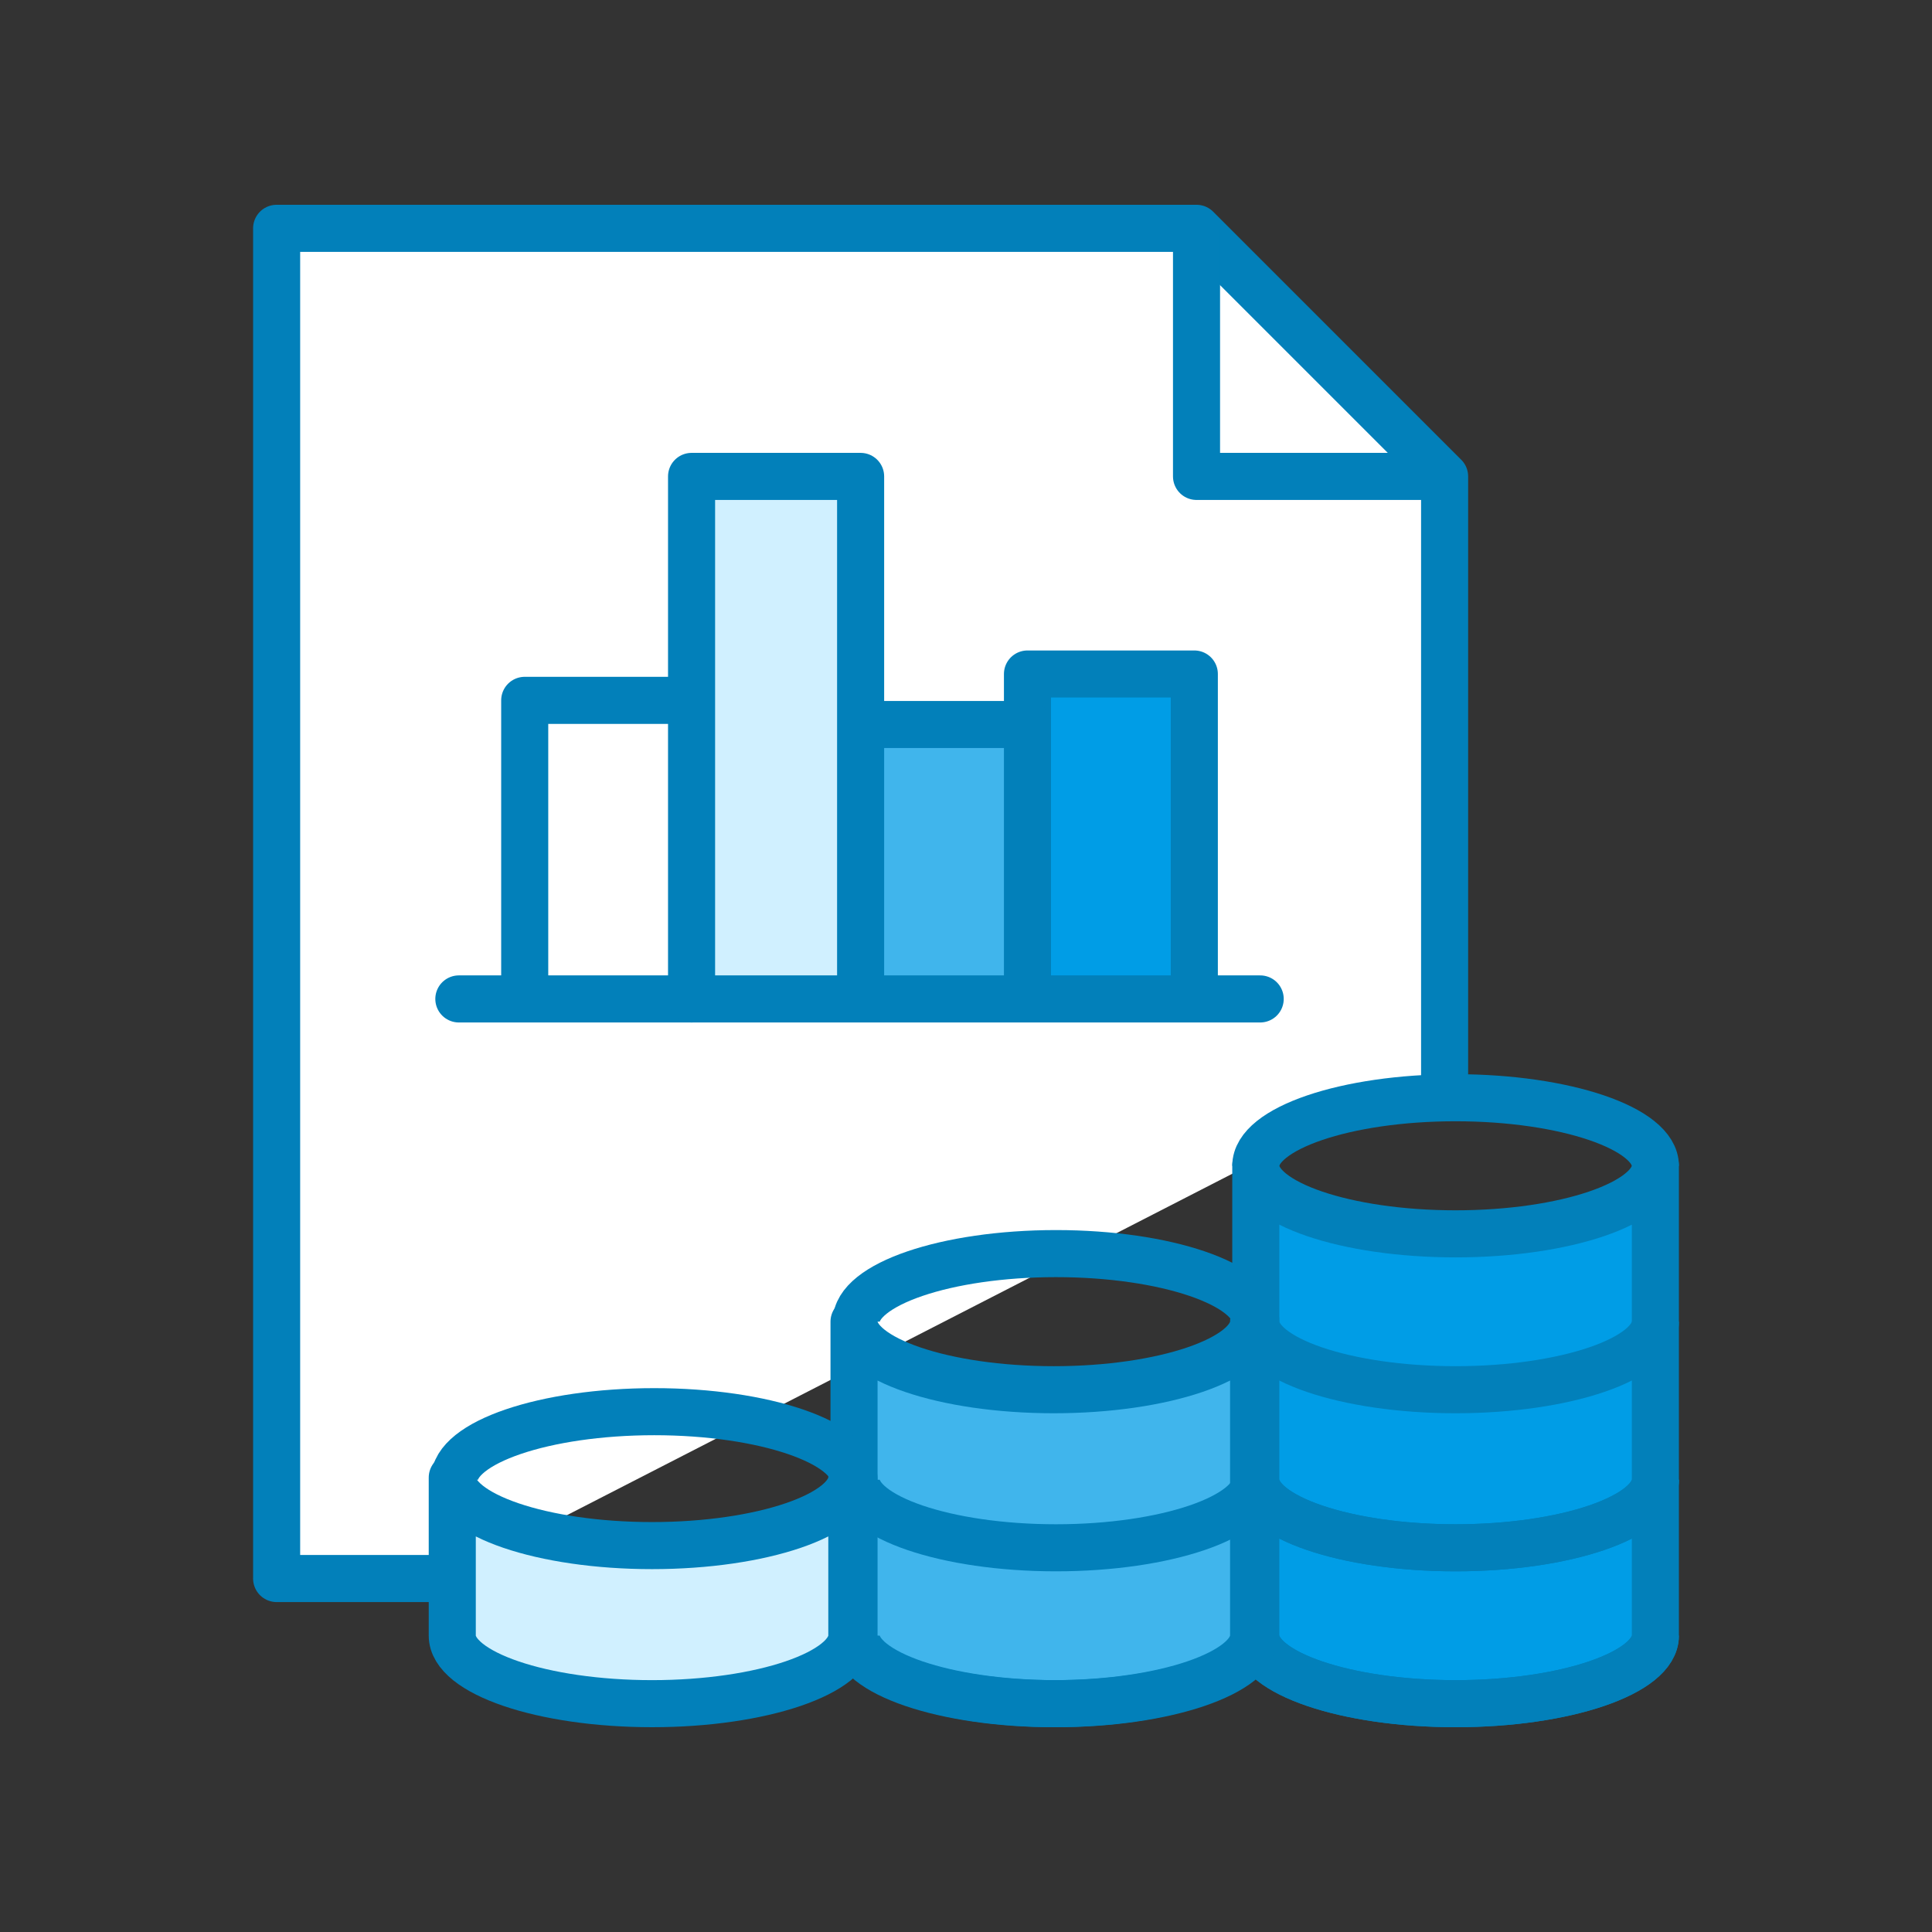
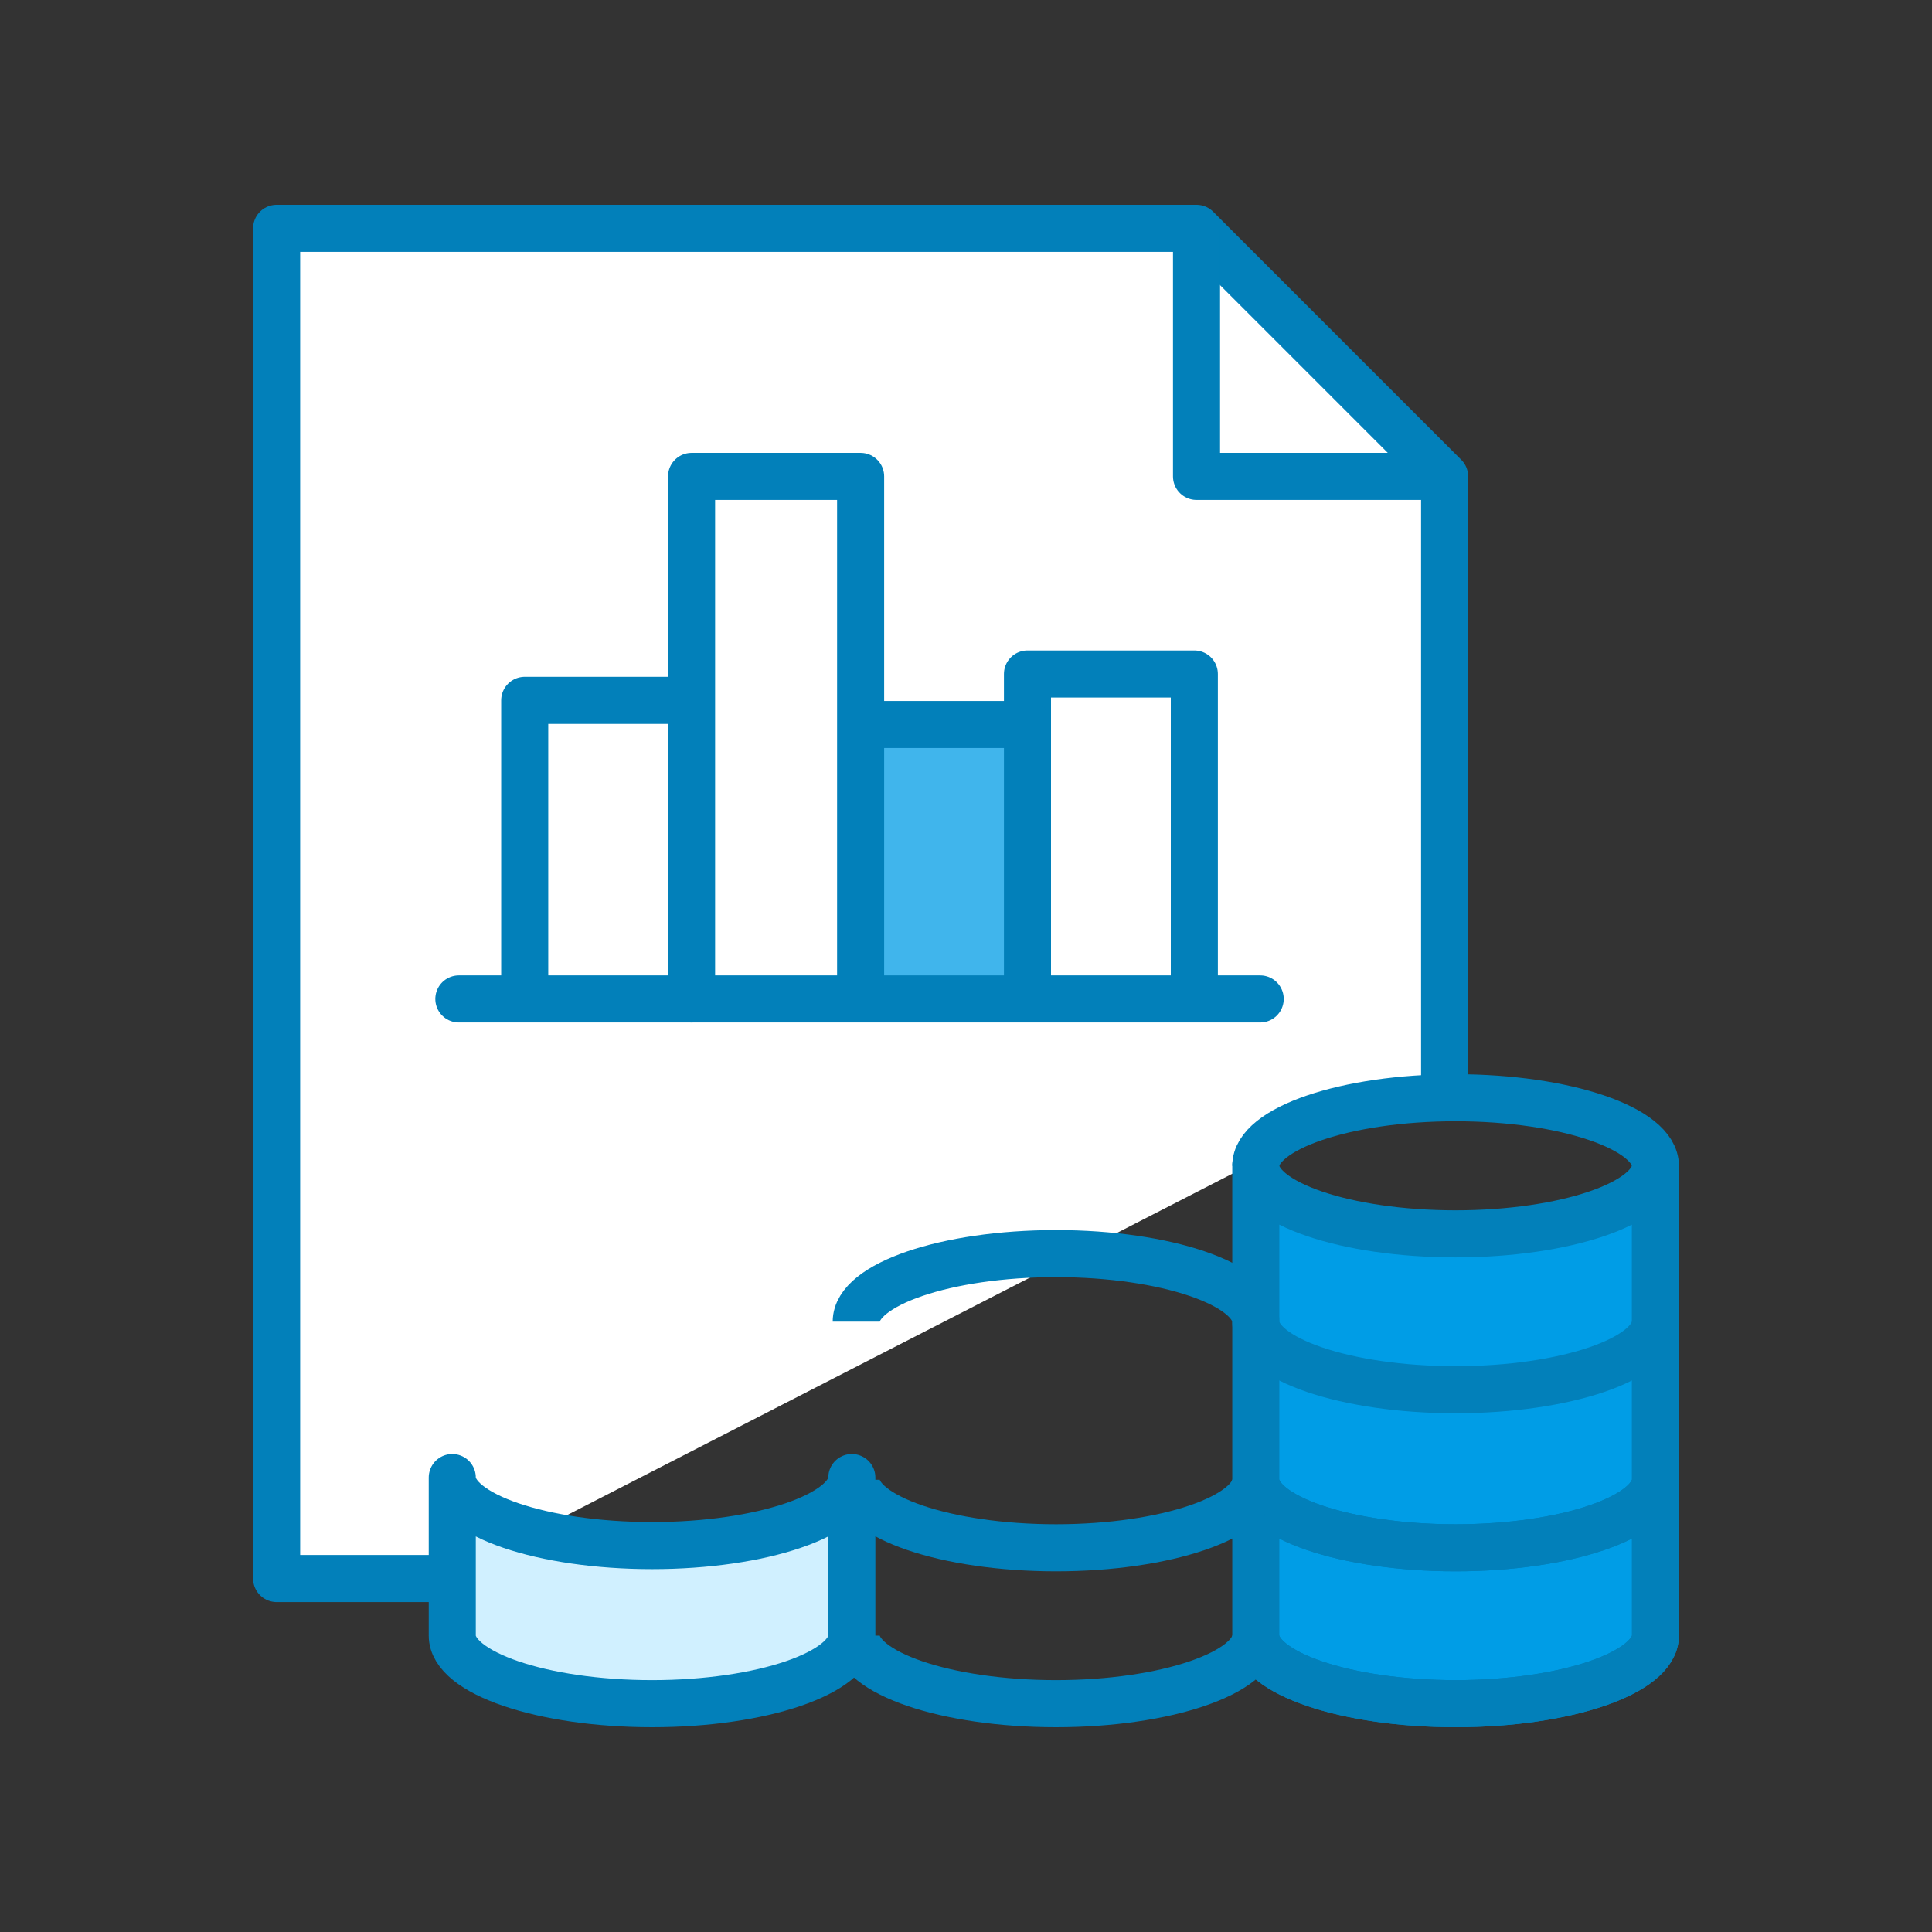
<svg xmlns="http://www.w3.org/2000/svg" version="1.1" id="NHS_EARNINGS" x="0px" y="0px" viewBox="0 0 88 88" style="enable-background:new 0 0 88 88;" xml:space="preserve">
  <rect x="0" y="0" width="88" height="88" fill="#333333" stroke="none" />
  <style type="text/css">
	.st0{fill:#FFFFFF;stroke:#0280BA;stroke-width:2.144;stroke-linecap:square;stroke-linejoin:round;stroke-miterlimit:10;}
	.st1{fill:none;stroke:#0280BA;stroke-width:2.144;stroke-linejoin:round;stroke-miterlimit:10;}
	.st2{fill:#40B5EC;}
	.st3{fill:#009DE6;}
	.st4{fill:#D0F0FF;}
	.st5{fill:none;stroke:#0280BA;stroke-width:2.144;stroke-linecap:round;stroke-linejoin:round;stroke-miterlimit:10;}
</style>
  <g>
    <g>
      <g>
        <g>
          <polyline class="st0" points="65.8,48.5 65.8,21.7 54.5,10.4 12.6,10.4 12.6,71.9 20.2,71.9     " />
          <polyline class="st1" points="54.5,10.4 54.5,21.7 65.8,21.7     " />
        </g>
      </g>
      <g>
        <rect x="39.2" y="33" class="st2" width="6.9" height="12.5" />
-         <rect x="47.1" y="30.7" class="st3" width="6.9" height="14.8" />
-         <rect x="31.5" y="21.7" class="st4" width="7.6" height="23.8" />
        <line class="st5" x1="57.4" y1="45.5" x2="20.9" y2="45.5" />
        <polyline class="st1" points="54.4,45.5 54.4,30.7 46.8,30.7 46.8,33    " />
        <polyline class="st1" points="46.8,45.5 46.8,33 39.2,33    " />
        <polyline class="st1" points="23.9,45.5 23.9,31.9 31.5,31.9 31.5,45.5 31.5,21.7 39.2,21.7 39.2,45.5    " />
      </g>
    </g>
  </g>
  <g>
    <path class="st4" d="M35.2,77.6H23.8c-1.8,0-3.2-1.4-3.2-3.2v-6.2l9,2.7l8.8-2.7v6.2C38.4,76.2,37,77.6,35.2,77.6z" />
-     <path class="st2" d="M54,77.6h-12c-1.6,0-2.9-1.3-2.9-2.9V61.8l9.1,1.5l8.6-1.5v12.9C56.9,76.3,55.6,77.6,54,77.6z" />
    <path class="st3" d="M72.5,77.6H60.7c-1.6,0-3-1.3-3-3V54.9l9.1,1.3l8.6-1.3v19.8C75.4,76.3,74.1,77.6,72.5,77.6z" />
    <g>
      <path class="st1" d="M75.4,67.4c0,1.7-4.1,3.1-9.1,3.1c-5,0-9.1-1.4-9.1-3.1" />
      <path class="st1" d="M75.4,60.2c0,1.7-4.1,3.1-9.1,3.1c-5,0-9.1-1.4-9.1-3.1" />
      <path class="st1" d="M75.4,67.4c0,1.7-4.1,3.1-9.1,3.1c-5,0-9.1-1.4-9.1-3.1" />
      <path class="st1" d="M57.2,74.5c0,1.7,4.1,3.1,9.1,3.1c5,0,9.1-1.4,9.1-3.1" />
      <path class="st1" d="M75.4,74.5c0,1.7-4.1,3.1-9.1,3.1c-5,0-9.1-1.4-9.1-3.1V53.1c0,1.7,4.1,3.1,9.1,3.1c5,0,9.1-1.4,9.1-3.1V74.5    z" />
      <path class="st1" d="M75.4,53.1c0-1.7-4.1-3.1-9.1-3.1c-5,0-9.1,1.4-9.1,3.1" />
    </g>
    <g>
      <path class="st1" d="M57.2,74.5c0,1.7-4.1,3.1-9.1,3.1c-5,0-9.1-1.4-9.1-3.1" />
      <path class="st1" d="M57.2,67.4c0,1.7-4.1,3.1-9.1,3.1c-5,0-9.1-1.4-9.1-3.1" />
-       <path class="st1" d="M38.9,74.5c0,1.7,4.1,3.1,9.1,3.1c5,0,9.1-1.4,9.1-3.1V60.2c0,1.7-4.1,3.1-9.1,3.1c-5,0-9.1-1.4-9.1-3.1V74.5    z" />
      <path class="st1" d="M57.2,60.2c0-1.7-4.1-3.1-9.1-3.1c-5,0-9.1,1.4-9.1,3.1" />
    </g>
    <g>
      <path class="st1" d="M20.6,74.5c0,1.7,4.1,3.1,9.1,3.1c5,0,9.1-1.4,9.1-3.1v-7.2c0,1.7-4.1,3.1-9.1,3.1c-5,0-9.1-1.4-9.1-3.1V74.5    z" />
-       <path class="st1" d="M38.9,67.4c0-1.7-4.1-3.1-9.1-3.1c-5,0-9.1,1.4-9.1,3.1" />
    </g>
  </g>
</svg>